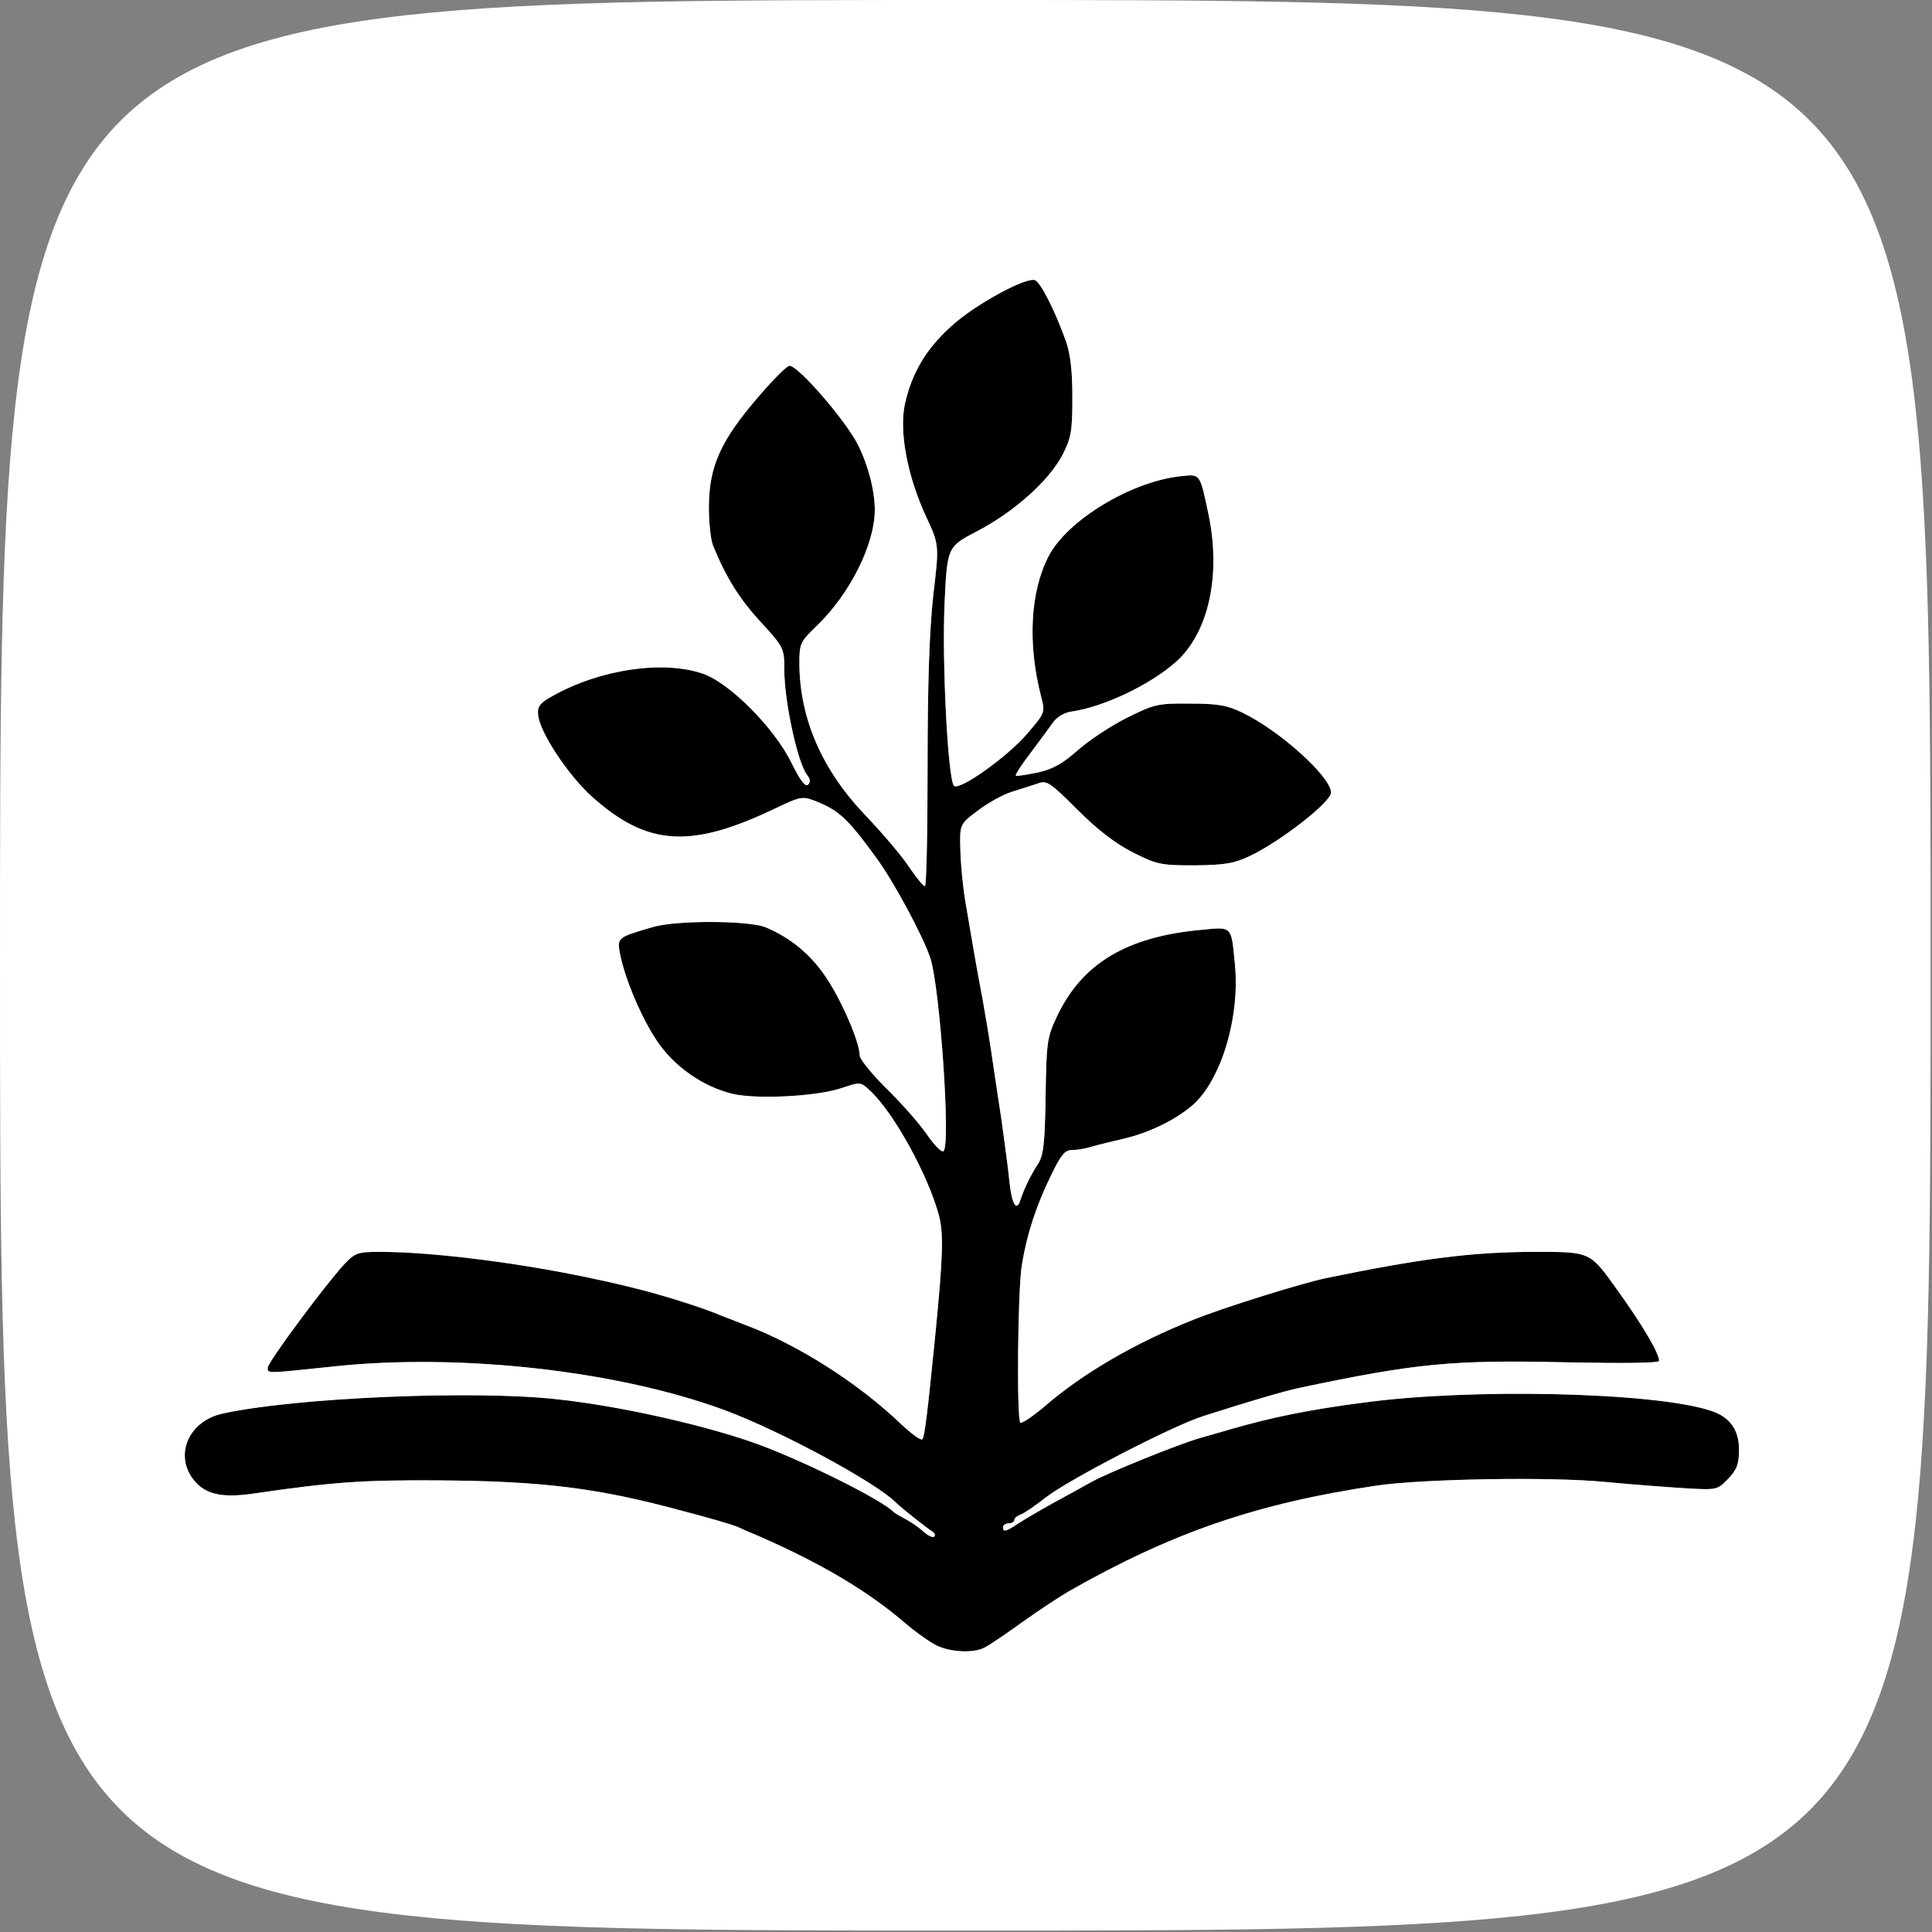
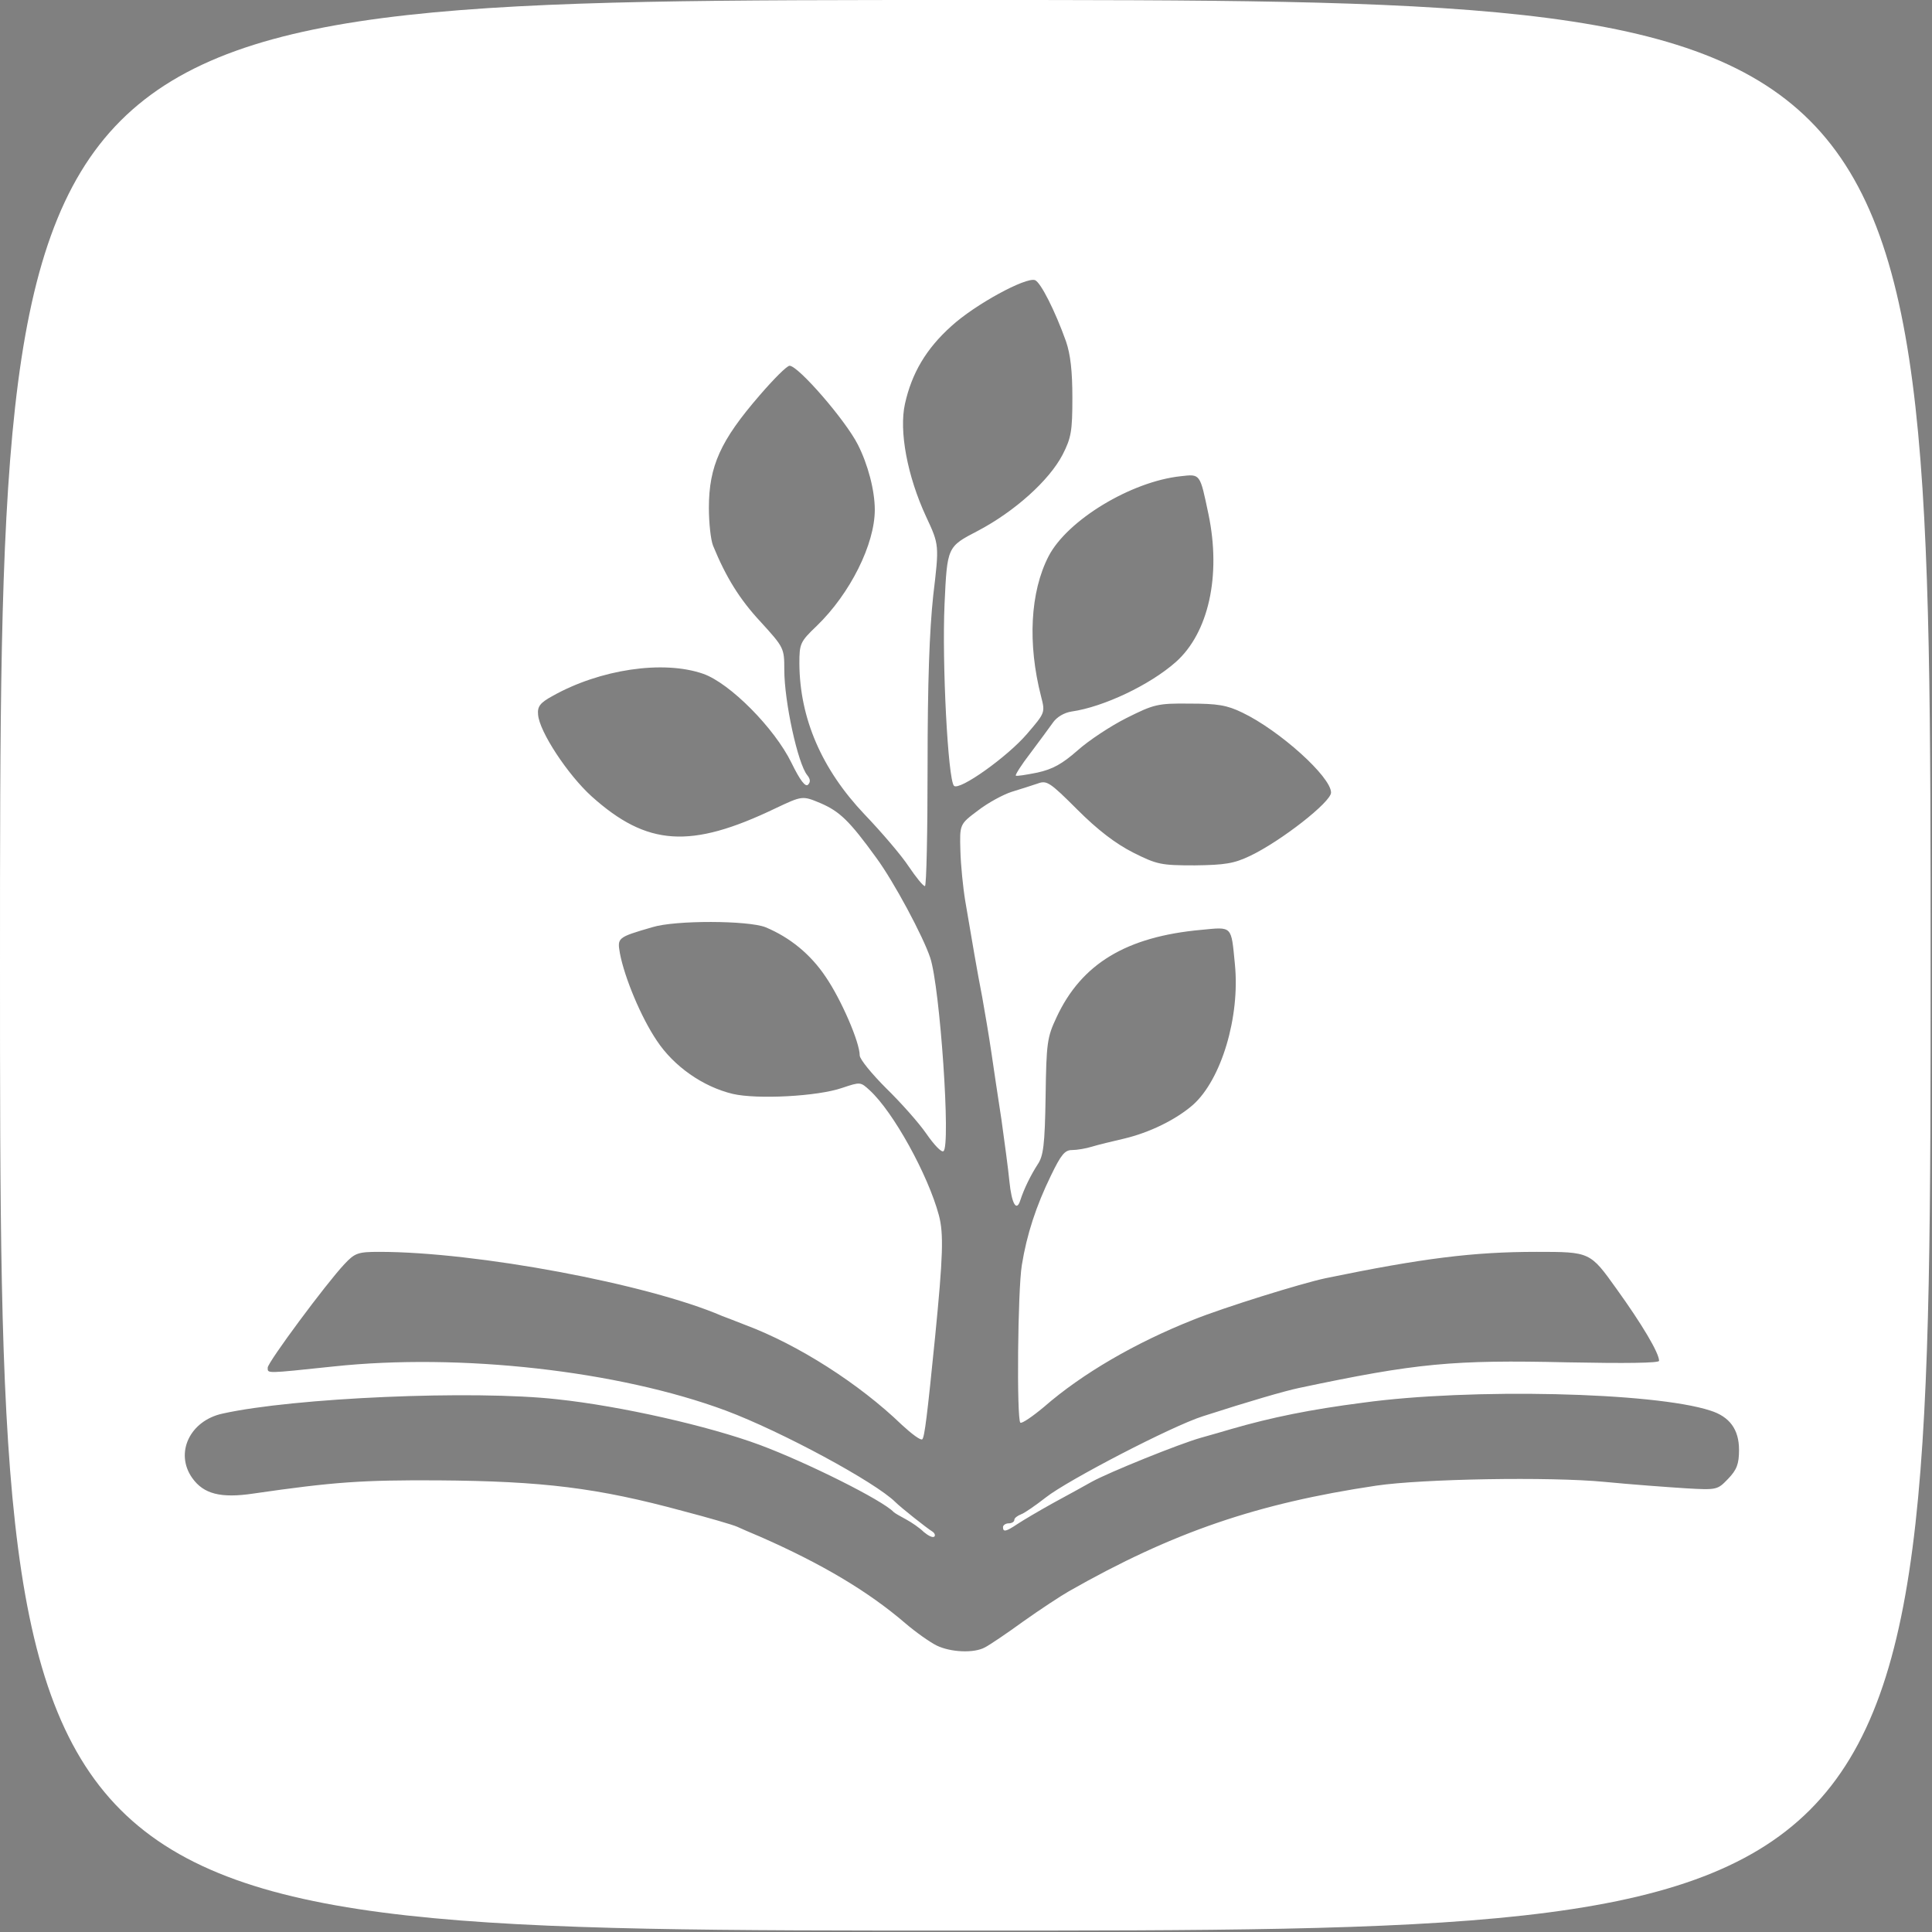
<svg xmlns="http://www.w3.org/2000/svg" width="100%" height="100%" viewBox="0 0 683 683" version="1.2" baseProfile="tiny-ps" stroke-miterlimit="2" stroke-linejoin="round" fill-rule="evenodd">
  <rect x="0" y="0" width="683" height="683" fill="#808080" stroke="none" />
  <title>Bush Kindy</title>
  <g transform="matrix(1.333,0,0,1.333,0,0)">
    <g>
-       <path d="M248.4,436.4C246.6,435.5 242.9,432.9 240.1,430.5C230.2,422 217.9,414.7 201.5,407.5C199.3,406.6 196.6,405.4 195.5,404.9C194.4,404.4 187.9,402.5 181,400.7C158.5,394.6 144.1,392.8 116.1,392.6C96.1,392.5 88.6,393 67.2,396.1C58.5,397.4 54,396.2 51,392C46.3,385.4 50.3,376.8 59,374.9C77.8,370.7 125.5,368.6 147.8,371.1C164.7,372.9 188,378.2 201.5,383.2C214.1,387.9 234.1,397.9 237,401C237.3,401.3 238.7,402.1 240.2,402.9C241.7,403.7 243.9,405.2 245,406.3C246.2,407.3 247.4,407.9 247.8,407.5C248.1,407.2 247.9,406.6 247.3,406.2C245.7,405.2 238.9,399.8 237.5,398.4C232.2,393.1 207.2,379.6 192.5,374.1C164,363.5 122,358.8 88.4,362.4C70.3,364.3 71,364.3 71,362.7C71,361.3 86.5,340.4 91.3,335.3C94.1,332.3 94.9,332 100.6,332C115.8,332 146.3,336.1 165,340.6C171.4,342.2 187.6,347.3 191.5,349C192.6,349.4 195.4,350.5 197.7,351.4C211.6,356.6 227.8,366.9 239.2,377.9C241.8,380.3 244.2,382.1 244.6,381.7C245.2,381.1 245.9,375.5 248,354.5C250.1,333.2 250.3,327.2 249,322.3C246.1,311.5 236.9,294.9 230.7,289.2C228.2,286.9 228.2,286.9 223.4,288.5C216.8,290.8 200.7,291.6 194.3,290.1C186.4,288.2 178.7,282.8 174.2,276C170,269.8 165.6,259.2 164.4,252.8C163.7,248.7 163.7,248.6 173,245.9C179.1,244 198.4,244.1 203,245.9C209.5,248.6 215,253.1 219,259.1C223.1,265.1 228,276.4 228,279.9C228,280.9 231.2,284.8 235,288.6C238.9,292.4 243.7,297.8 245.7,300.7C247.7,303.6 249.7,305.7 250.2,305.3C252.2,304.2 249.3,261.8 246.7,254C244.8,248.3 237.1,233.9 232.4,227.5C225.3,217.7 222.7,215.2 217.6,213C212.8,211 212.8,211 205.6,214.4C183.1,225.2 171.6,224.4 156.9,211.2C150.6,205.5 143,194 142.7,189.5C142.5,187.4 143.2,186.4 146.5,184.6C159.1,177.5 175.9,175 186.5,178.7C193.6,181.2 205.4,193.1 209.9,202.3C212.2,207 213.6,208.8 214.3,208.1C215,207.4 214.9,206.6 214.1,205.6C211.6,202.6 208,186.1 208,177.6C208,171.9 207.9,171.7 201.8,165C196.1,158.9 192.5,153 189.1,144.7C188.5,143.2 188,138.7 188,134.7C188,123.6 191.1,116.8 201.5,104.8C205.2,100.5 208.7,97 209.4,97C211.7,97 224.2,111.4 227.5,117.9C230.2,123.2 232,130.1 232,135.2C232,144.3 225.5,157.4 216.6,166C212.2,170.2 212,170.7 212,176C212.1,190.5 217.9,204 229.3,216C233.8,220.7 239.1,226.9 241,229.8C242.9,232.6 244.8,235 245.3,235C245.7,235 246,220.7 246,203.1C246,180.8 246.5,167.3 247.5,157.9C249.1,144.5 249.1,144.5 245.6,137C240.6,126.2 238.4,114.3 240,107.1C241.8,99 245.6,92.5 252.3,86.5C258.5,80.8 272.1,73.4 274.5,74.3C276,74.9 279.8,82.4 282.7,90.5C283.9,94 284.4,98.4 284.4,105.5C284.4,114.3 284.1,116.1 281.8,120.6C278.2,127.5 269,135.7 259.3,140.8C251.2,145 251.2,145 250.5,160.2C249.8,175.8 251.4,206.7 253,208.4C254.4,209.8 267.2,200.7 272.4,194.6C277.2,189 277.2,189 276.1,184.7C272.5,170.7 273.2,157 278.1,147.5C283.1,137.9 300,127.7 313.1,126.3C318.4,125.7 318.2,125.5 320.5,136.4C323.9,152.7 320.5,167.9 311.8,175.6C304.9,181.7 292.6,187.5 284.2,188.7C282.2,189 280.2,190.2 279.2,191.7C278.3,193 275.6,196.6 273.3,199.7C270.9,202.8 269.2,205.5 269.4,205.7C269.6,205.9 272.1,205.5 275.1,204.9C279.2,204 281.7,202.6 285.8,199C288.7,196.4 294.6,192.5 298.8,190.4C306,186.8 307,186.5 315.5,186.6C322.9,186.6 325.4,187 329.5,189C339.3,193.7 353,206 353,210.2C353,212.7 339.7,223.1 331.5,227C327.3,229 324.9,229.4 316.9,229.5C307.9,229.5 306.9,229.3 300.5,226.1C295.8,223.7 291.1,220.1 285.7,214.7C278.4,207.4 277.6,206.9 275.2,207.8C273.7,208.3 270.6,209.3 268.3,210C266.1,210.7 262,212.9 259.3,215C254.5,218.6 254.5,218.6 254.7,225.6C254.8,229.4 255.4,235.4 256,239C257.9,250.2 259.1,257.3 260.5,264.5C261.2,268.4 262.3,274.9 262.9,279C263.5,283.1 264.7,291.2 265.6,297C266.4,302.8 267.4,310.1 267.7,313.3C268.3,319.3 269.6,321.5 270.6,318.3C271.6,315.2 273.4,311.6 275.2,308.8C276.7,306.6 277.1,303.7 277.3,290.8C277.5,276.6 277.7,275.1 280.2,269.8C286.8,255.6 298.7,248.4 318.6,246.6C326.9,245.8 326.5,245.4 327.5,255.7C328.9,269.7 323.9,286.3 316.4,293C311.8,297 304.8,300.4 298,302C295,302.7 291.2,303.6 289.6,304.1C288,304.6 285.6,305 284.3,305C282.4,305 281.4,306.2 278.7,311.8C274.8,319.8 272.3,327.4 271,335.5C269.9,342.1 269.6,376.3 270.6,377.3C271,377.6 273.8,375.7 276.9,373.1C287,364.3 301.1,356.1 316.5,350C324.7,346.7 345,340.4 351.5,339C377.2,333.7 390.7,332 407.5,332C421.7,332 421.7,332 428.7,341.8C435.4,351.1 440,358.8 440,360.9C440,361.5 431,361.6 415.7,361.3C385.3,360.6 375.7,361.5 344.5,368.1C340.7,368.9 331.4,371.6 319,375.6C310.8,378.2 283.1,392.6 277.4,397.1C274.7,399.2 271.7,401.3 270.8,401.6C269.8,402 269,402.6 269,403.1C269,403.6 268.3,404 267.5,404C266.7,404 266,404.5 266,405C266,406.4 266.8,406.2 269.8,404.2C271.3,403.2 275.7,400.6 279.5,398.5C283.4,396.4 287.9,393.9 289.5,393C294,390.5 312.8,382.9 318.5,381.3C321.3,380.5 324.9,379.5 326.5,379C337.2,375.9 347.5,373.8 361.5,372C389.8,368.1 438.7,369.2 453.6,374.1C458.7,375.7 461.2,379.1 461.2,384.5C461.2,388.3 460.6,389.8 458.3,392.2C455.5,395.1 455.4,395.2 447,394.7C442.3,394.4 432.7,393.7 425.5,393C411,391.6 377.2,392.2 365,394C333.5,398.7 311.1,406.3 283.5,422C281.4,423.2 275.9,426.8 271.4,430C267,433.2 262.4,436.3 261.2,436.9C258.3,438.5 252.1,438.2 248.4,436.4Z" fill-rule="nonzero" />
-     </g>
+       </g>
    <g>
      <path d="M0,256C0,0 0,0 256,0C512,0 512,0 512,256C512,512 512,512 256,512C0,512 0,512 0,256ZM261.2,436.9C262.4,436.3 267,433.2 271.4,430C275.9,426.8 281.4,423.2 283.5,422C311.1,406.3 333.5,398.7 365,394C377.2,392.2 411,391.6 425.5,393C432.7,393.7 442.3,394.4 447,394.7C455.4,395.2 455.5,395.1 458.3,392.2C460.6,389.8 461.2,388.3 461.2,384.5C461.2,379.1 458.7,375.7 453.6,374.1C438.7,369.2 389.8,368.1 361.5,372C347.5,373.8 337.2,375.9 326.5,379C324.9,379.5 321.3,380.5 318.5,381.3C312.8,382.9 294,390.5 289.5,393C287.9,393.9 283.4,396.4 279.5,398.5C275.7,400.6 271.3,403.2 269.8,404.2C266.8,406.2 266,406.4 266,405C266,404.5 266.7,404 267.5,404C268.3,404 269,403.6 269,403.1C269,402.6 269.8,402 270.8,401.6C271.7,401.3 274.7,399.2 277.4,397.1C283.1,392.6 310.8,378.2 319,375.6C331.4,371.6 340.7,368.9 344.5,368.1C375.7,361.5 385.3,360.6 415.7,361.3C431,361.6 440,361.5 440,360.9C440,358.8 435.4,351.1 428.7,341.8C421.7,332 421.7,332 407.5,332C390.7,332 377.2,333.7 351.5,339C345,340.4 324.7,346.7 316.5,350C301.1,356.1 287,364.3 276.9,373.1C273.8,375.7 271,377.6 270.6,377.3C269.6,376.3 269.9,342.1 271,335.5C272.3,327.4 274.8,319.8 278.7,311.8C281.4,306.2 282.4,305 284.3,305C285.6,305 288,304.6 289.6,304.1C291.2,303.6 295,302.7 298,302C304.8,300.4 311.8,297 316.4,293C323.9,286.3 328.9,269.7 327.5,255.7C326.5,245.4 326.9,245.8 318.6,246.6C298.7,248.4 286.8,255.6 280.2,269.8C277.7,275.1 277.5,276.6 277.3,290.8C277.1,303.7 276.7,306.6 275.2,308.8C273.4,311.6 271.6,315.2 270.6,318.3C269.6,321.5 268.3,319.3 267.7,313.3C267.4,310.1 266.4,302.8 265.6,297C264.7,291.2 263.5,283.1 262.9,279C262.3,274.9 261.2,268.4 260.5,264.5C259.1,257.3 257.9,250.2 256,239C255.4,235.4 254.8,229.4 254.7,225.6C254.5,218.6 254.5,218.6 259.3,215C262,212.9 266.1,210.7 268.3,210C270.6,209.3 273.7,208.3 275.2,207.8C277.6,206.9 278.4,207.4 285.7,214.7C291.1,220.1 295.8,223.7 300.5,226.1C306.9,229.3 307.9,229.5 316.9,229.5C324.9,229.4 327.3,229 331.5,227C339.7,223.1 353,212.7 353,210.2C353,206 339.3,193.7 329.5,189C325.4,187 322.9,186.6 315.5,186.6C307,186.5 306,186.8 298.8,190.4C294.6,192.5 288.7,196.4 285.8,199C281.7,202.6 279.2,204 275.1,204.9C272.1,205.5 269.6,205.9 269.4,205.7C269.2,205.5 270.9,202.8 273.3,199.7C275.6,196.6 278.3,193 279.2,191.7C280.2,190.2 282.2,189 284.2,188.7C292.6,187.5 304.9,181.7 311.8,175.6C320.5,167.9 323.9,152.7 320.5,136.4C318.2,125.5 318.4,125.7 313.1,126.3C300,127.7 283.1,137.9 278.1,147.5C273.2,157 272.5,170.7 276.1,184.7C277.2,189 277.2,189 272.4,194.6C267.2,200.7 254.4,209.8 253,208.4C251.4,206.7 249.8,175.8 250.5,160.2C251.2,145 251.2,145 259.3,140.8C269,135.7 278.2,127.5 281.8,120.6C284.1,116.1 284.4,114.3 284.4,105.5C284.4,98.4 283.9,94 282.7,90.5C279.8,82.4 276,74.9 274.5,74.3C272.1,73.4 258.5,80.8 252.3,86.5C245.6,92.5 241.8,99 240,107.1C238.4,114.3 240.6,126.2 245.6,137C249.1,144.5 249.1,144.5 247.5,157.9C246.5,167.3 246,180.8 246,203.1C246,220.7 245.7,235 245.3,235C244.8,235 242.9,232.6 241,229.8C239.1,226.9 233.8,220.7 229.3,216C217.9,204 212.1,190.5 212,176C212,170.7 212.2,170.2 216.6,166C225.5,157.4 232,144.3 232,135.2C232,130.1 230.2,123.2 227.5,117.9C224.2,111.4 211.7,97 209.4,97C208.7,97 205.2,100.5 201.5,104.8C191.1,116.8 188,123.6 188,134.7C188,138.7 188.5,143.2 189.1,144.7C192.5,153 196.1,158.9 201.8,165C207.9,171.7 208,171.9 208,177.6C208,186.1 211.6,202.6 214.1,205.6C214.9,206.6 215,207.4 214.3,208.1C213.6,208.8 212.2,207 209.9,202.3C205.4,193.1 193.6,181.2 186.5,178.7C175.9,175 159.1,177.5 146.5,184.6C143.2,186.4 142.5,187.4 142.7,189.5C143,194 150.6,205.5 156.9,211.2C171.6,224.4 183.1,225.2 205.6,214.4C212.8,211 212.8,211 217.6,213C222.7,215.2 225.3,217.7 232.4,227.5C237.1,233.9 244.8,248.3 246.7,254C249.3,261.8 252.2,304.2 250.2,305.3C249.7,305.7 247.7,303.6 245.7,300.7C243.7,297.8 238.9,292.4 235,288.6C231.2,284.8 228,280.9 228,279.9C228,276.4 223.1,265.1 219,259.1C215,253.1 209.5,248.6 203,245.9C198.4,244.1 179.1,244 173,245.9C163.7,248.6 163.7,248.7 164.4,252.8C165.6,259.2 170,269.8 174.2,276C178.7,282.8 186.4,288.2 194.3,290.1C200.7,291.6 216.8,290.8 223.4,288.5C228.2,286.9 228.2,286.9 230.7,289.2C236.9,294.9 246.1,311.5 249,322.3C250.3,327.2 250.1,333.2 248,354.5C245.9,375.5 245.2,381.1 244.6,381.7C244.2,382.1 241.8,380.3 239.2,377.9C227.8,366.9 211.6,356.6 197.7,351.4C195.4,350.5 192.6,349.4 191.5,349C171.8,340.5 126.3,332 100.6,332C94.9,332 94.1,332.3 91.3,335.3C86.5,340.4 71,361.3 71,362.7C71,364.3 70.3,364.3 88.4,362.4C122,358.8 164,363.5 192.5,374.1C207.2,379.6 232.2,393.1 237.5,398.4C238.9,399.8 245.7,405.2 247.3,406.2C247.9,406.6 248.1,407.2 247.8,407.5C247.4,407.9 246.2,407.3 245,406.3C243.9,405.2 241.7,403.7 240.2,402.9C238.7,402.1 237.3,401.3 237,401C234.1,397.9 214.1,387.9 201.5,383.2C188,378.2 164.7,372.9 147.8,371.1C125.5,368.6 77.8,370.7 59,374.9C50.3,376.8 46.3,385.4 51,392C54,396.2 58.5,397.4 67.2,396.1C88.6,393 96.1,392.5 116.1,392.6C144.1,392.8 158.5,394.6 181,400.7C187.9,402.5 194.4,404.4 195.5,404.9C196.6,405.4 199.3,406.6 201.5,407.5C217.9,414.7 230.2,422 240.1,430.5C242.9,432.9 246.6,435.5 248.4,436.4C252.1,438.2 258.3,438.5 261.2,436.9Z" fill-rule="nonzero" fill="white" />
    </g>
  </g>
</svg>